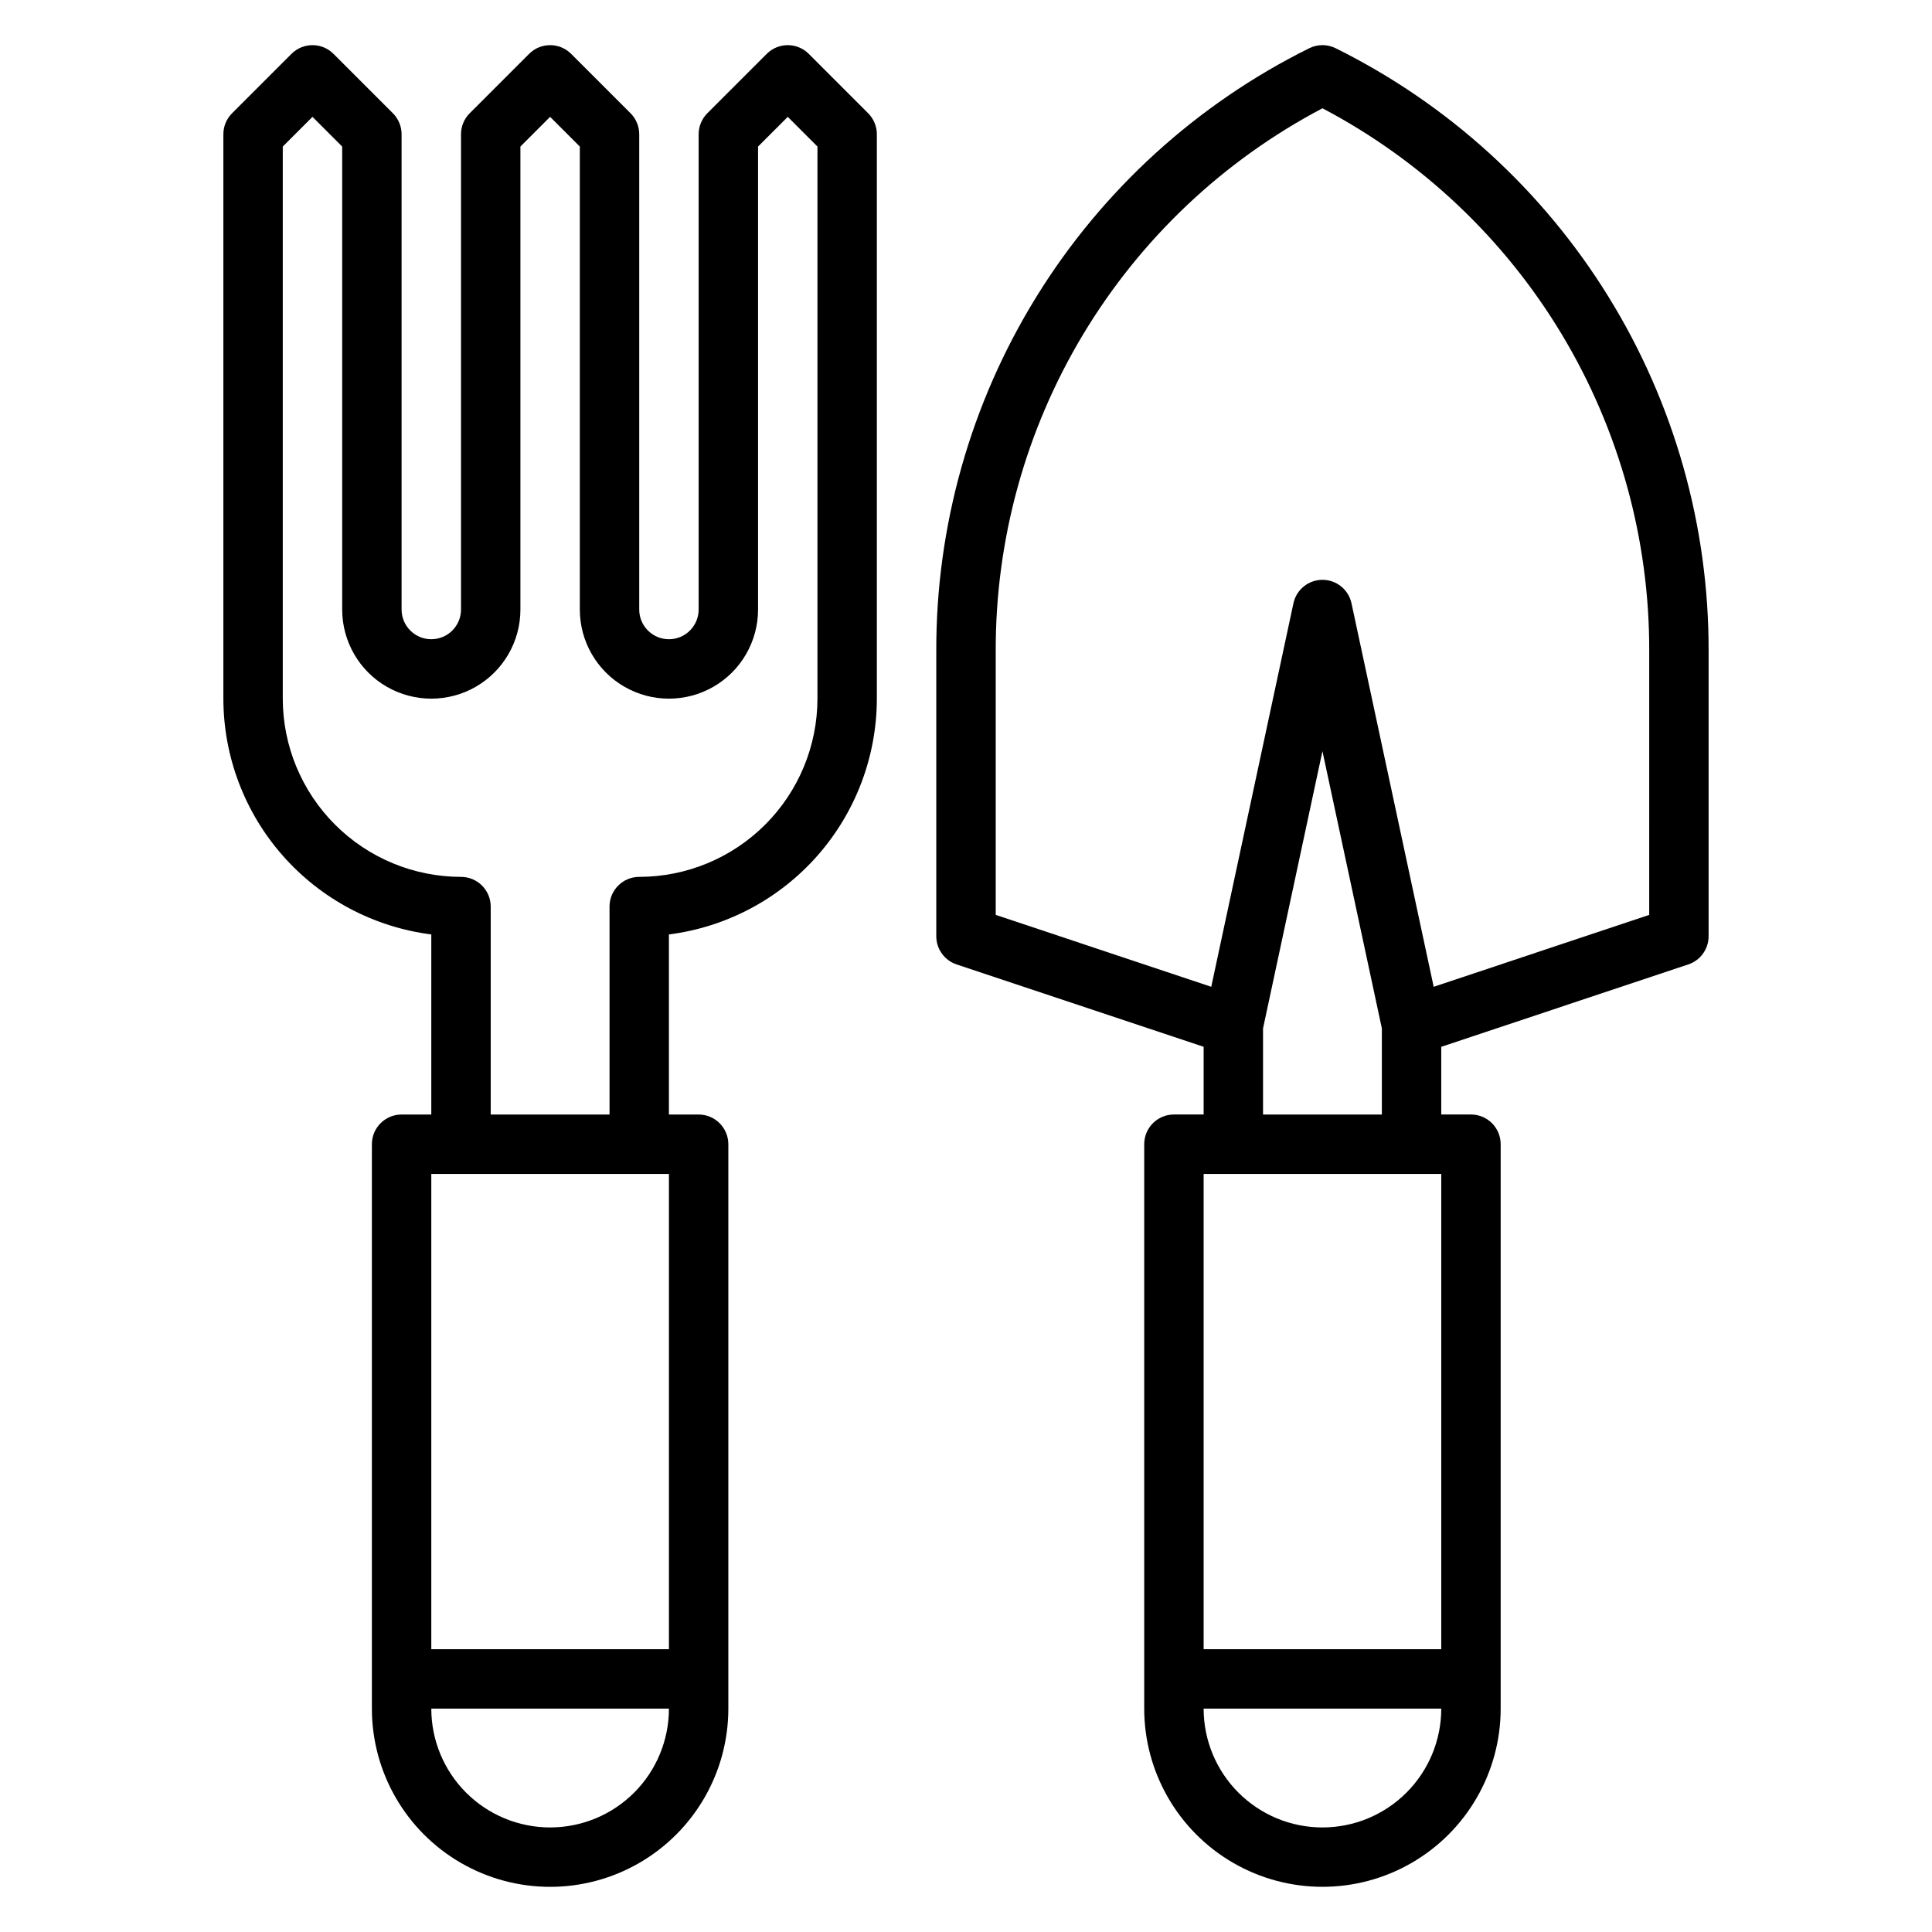
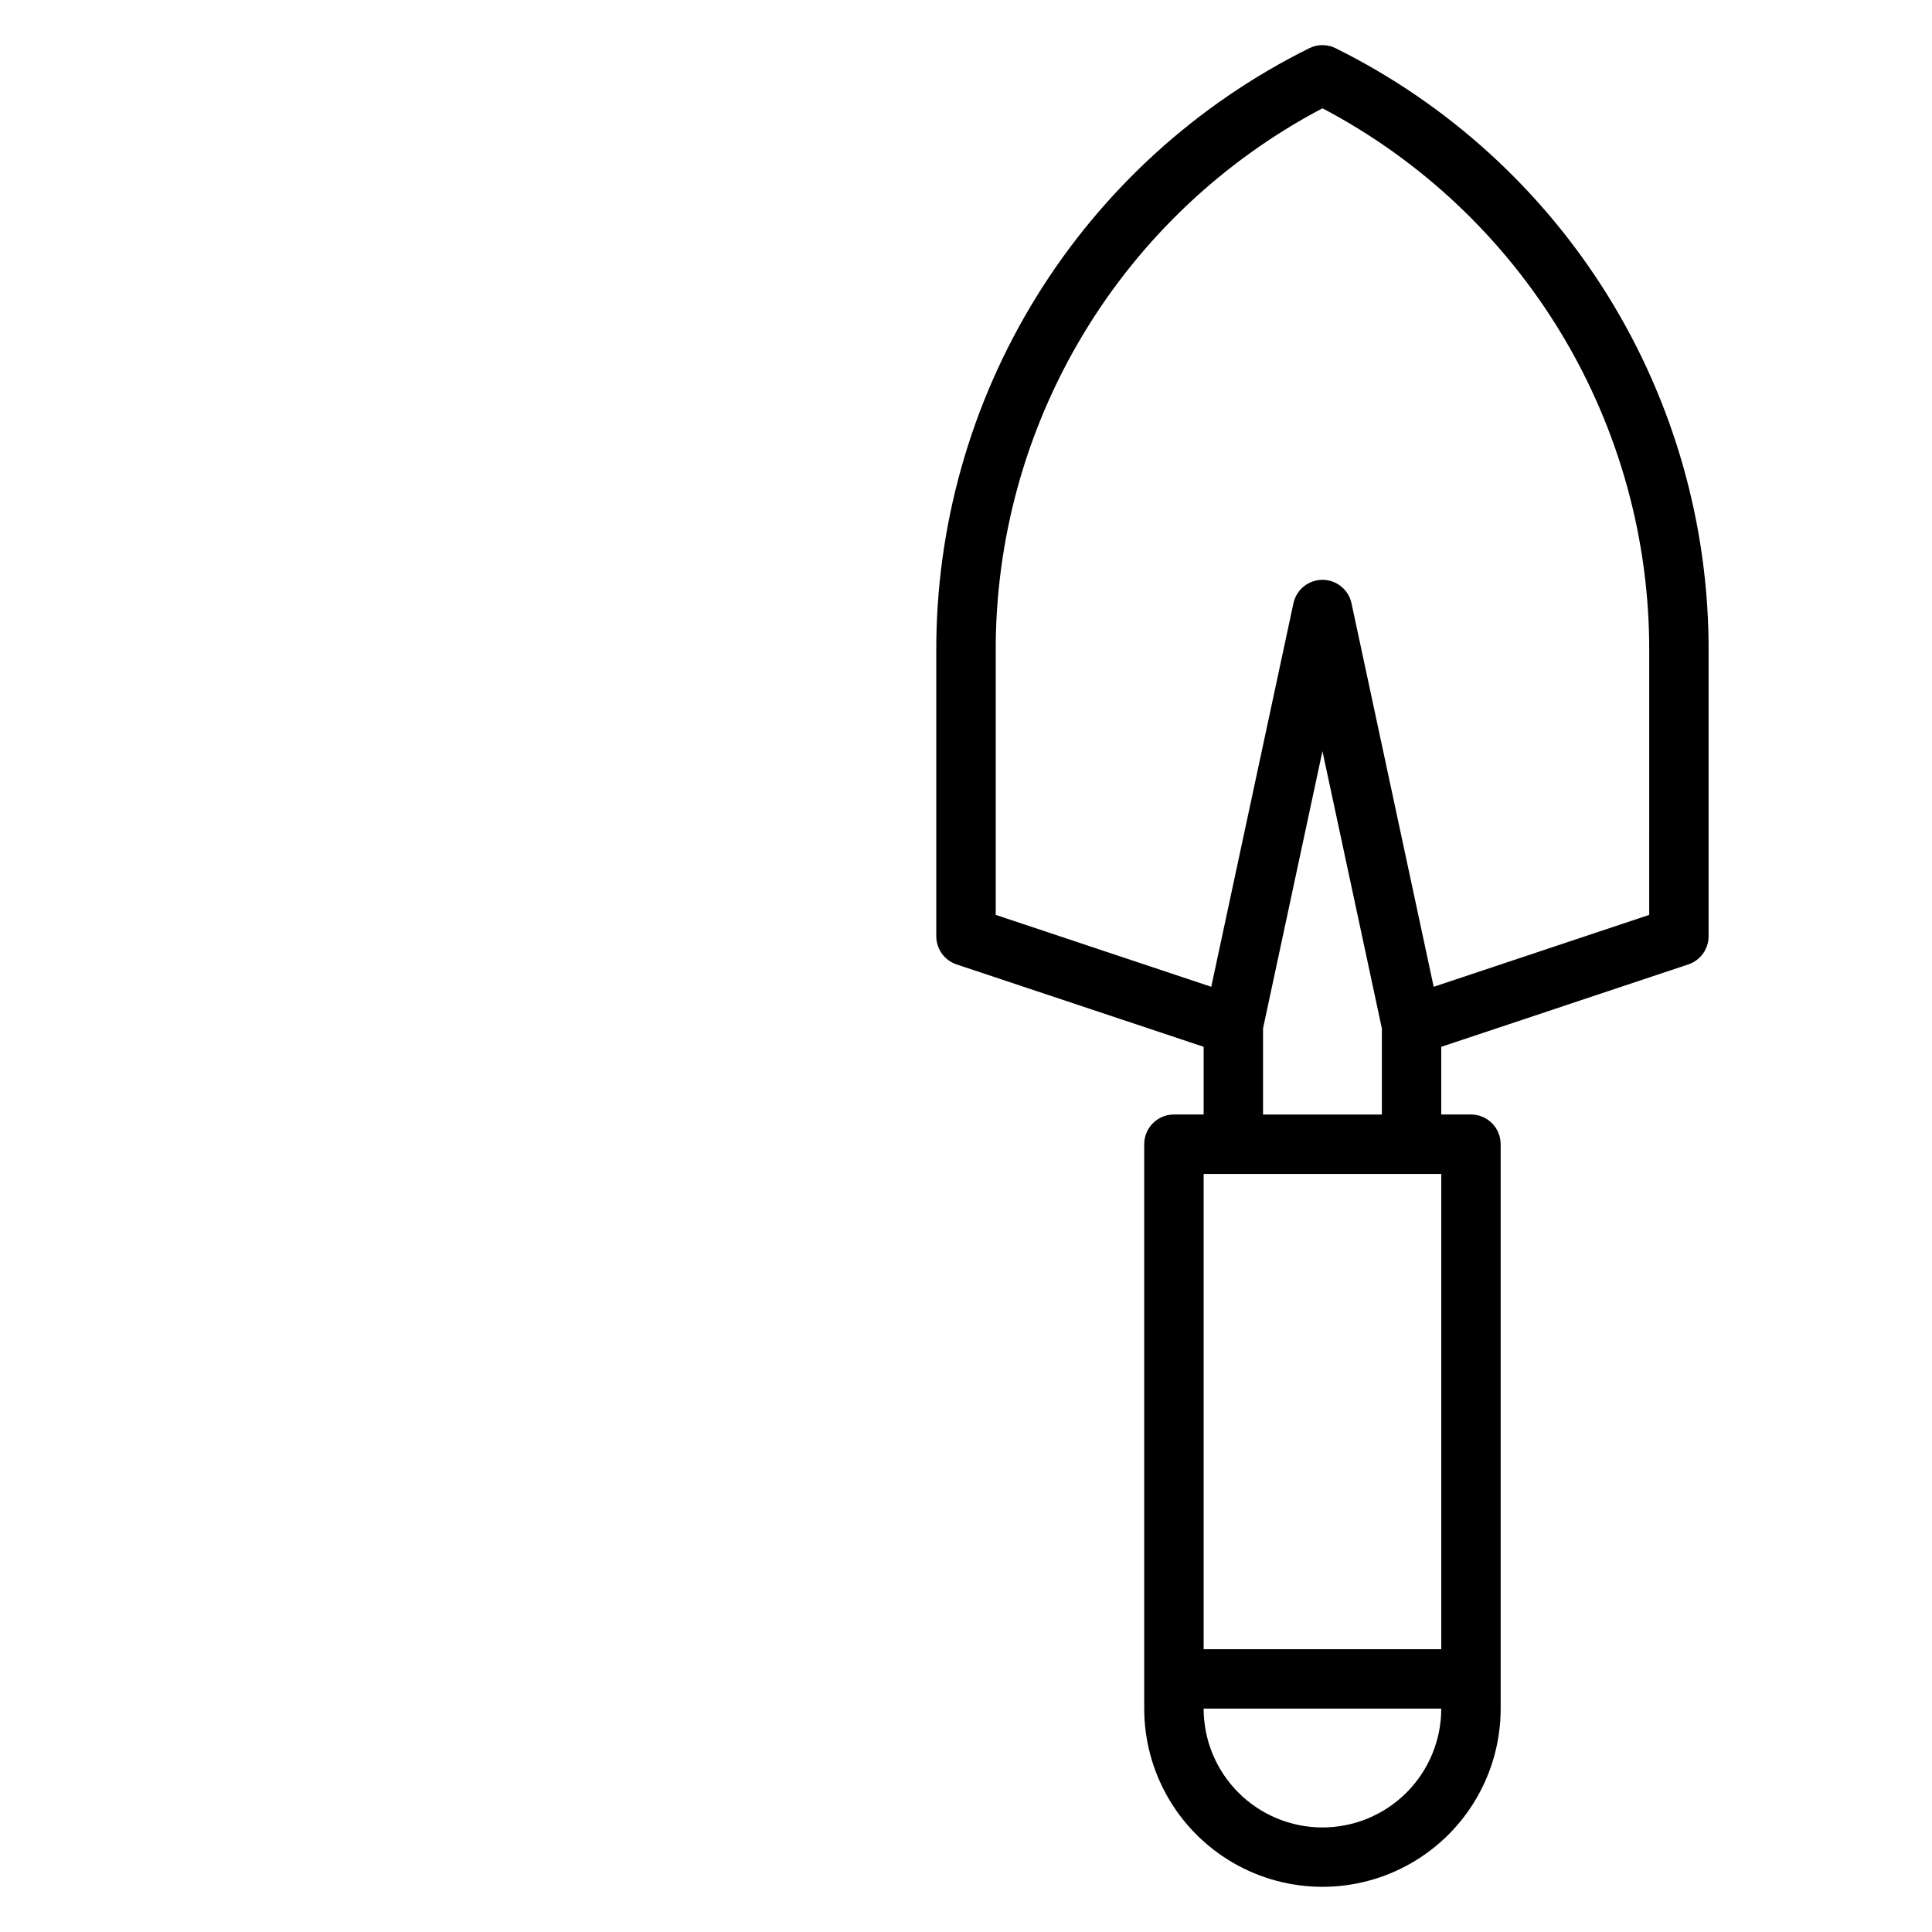
<svg xmlns="http://www.w3.org/2000/svg" fill="#000000" width="800px" height="800px" version="1.1" viewBox="144 144 512 512">
  <g>
-     <path d="m358.33 158.27c-3.074-3.074-8.059-3.074-11.133 0l-15.742 15.742c-1.477 1.477-2.305 3.481-2.309 5.566v125.95c0 4.348-3.523 7.871-7.871 7.871s-7.871-3.523-7.871-7.871v-125.95c0-2.086-0.832-4.09-2.305-5.566l-15.742-15.742h-0.004c-3.074-3.074-8.059-3.074-11.129 0l-15.742 15.742h-0.004c-1.477 1.477-2.305 3.481-2.305 5.566v125.95c0 4.348-3.527 7.871-7.875 7.871-4.348 0-7.871-3.523-7.871-7.871v-125.95c0-2.086-0.828-4.09-2.305-5.566l-15.742-15.742h-0.004c-3.074-3.074-8.055-3.074-11.129 0l-15.742 15.742h-0.004c-1.477 1.477-2.305 3.481-2.305 5.566v149.57c0.02 15.336 5.625 30.137 15.77 41.637 10.141 11.5 24.125 18.914 39.332 20.852v47.723h-7.871c-4.348 0-7.871 3.523-7.871 7.871v149.57c0 16.871 9 32.465 23.617 40.902 14.613 8.438 32.617 8.438 47.23 0s23.617-24.031 23.617-40.902v-149.57c0-2.086-0.832-4.09-2.309-5.566-1.473-1.477-3.477-2.305-5.566-2.305h-7.871v-47.723c15.211-1.938 29.195-9.352 39.336-20.852s15.746-26.301 15.77-41.637v-149.57c0-2.086-0.832-4.09-2.309-5.566zm-37.055 296.83v125.95h-62.977v-125.95zm-31.488 173.19c-8.352 0-16.359-3.32-22.266-9.223-5.902-5.906-9.223-13.918-9.223-22.266h62.977c0 8.348-3.316 16.359-9.223 22.266-5.902 5.902-13.914 9.223-22.266 9.223zm70.848-299.14v-0.004c-0.012 12.523-4.992 24.531-13.848 33.387-8.852 8.855-20.859 13.836-33.383 13.848-4.348 0-7.871 3.523-7.871 7.871v55.105h-31.488v-55.105c0-2.086-0.832-4.09-2.305-5.566-1.477-1.477-3.481-2.305-5.566-2.305-12.523-0.012-24.531-4.992-33.387-13.848-8.855-8.855-13.836-20.863-13.848-33.387v-146.31l7.871-7.871 7.871 7.871 0.004 122.7c0 8.438 4.5 16.234 11.805 20.453 7.309 4.215 16.312 4.215 23.617 0 7.309-4.219 11.809-12.016 11.809-20.453v-122.7l7.871-7.871 7.871 7.871 0.004 122.7c0 8.438 4.5 16.234 11.805 20.453 7.309 4.215 16.312 4.215 23.617 0 7.309-4.219 11.809-12.016 11.809-20.453v-122.7l7.871-7.871 7.871 7.871z" />
    <path d="m497.98 156.79c-2.215-1.109-4.82-1.109-7.035 0-29.766 14.758-54.801 37.559-72.266 65.816-17.469 28.262-26.664 60.852-26.555 94.07v75.445c0.004 3.387 2.172 6.394 5.387 7.465l65.465 21.828v17.941h-7.875c-4.348 0-7.871 3.523-7.871 7.871v149.57c0 16.871 9.004 32.465 23.617 40.902 14.613 8.438 32.617 8.438 47.23 0s23.617-24.031 23.617-40.902v-149.57c0-2.086-0.828-4.09-2.305-5.566-1.477-1.477-3.481-2.305-5.566-2.305h-7.875v-17.941l65.465-21.828c3.215-1.07 5.383-4.078 5.387-7.465v-75.445c0.109-33.219-9.086-65.809-26.555-94.07-17.465-28.258-42.5-51.059-72.266-65.816zm27.969 298.31v125.95h-62.973v-125.95zm-31.488 173.19c-8.348 0-16.359-3.32-22.262-9.223-5.906-5.906-9.223-13.918-9.223-22.266h62.977-0.004c0 8.348-3.316 16.359-9.223 22.266-5.902 5.902-13.914 9.223-22.266 9.223zm-15.742-188.93v-22.828l15.742-73.469 15.746 73.469v22.828zm102.34-52.906-57.117 19.055-21.777-101.62c-0.773-3.633-3.984-6.231-7.699-6.231-3.711 0-6.922 2.598-7.695 6.231l-21.777 101.62-57.117-19.059v-69.77c-0.105-29.621 7.914-58.703 23.18-84.09 15.266-25.387 37.199-46.102 63.41-59.895 26.215 13.793 48.148 34.508 63.414 59.895 15.266 25.387 23.285 54.469 23.18 84.09z" />
  </g>
</svg>